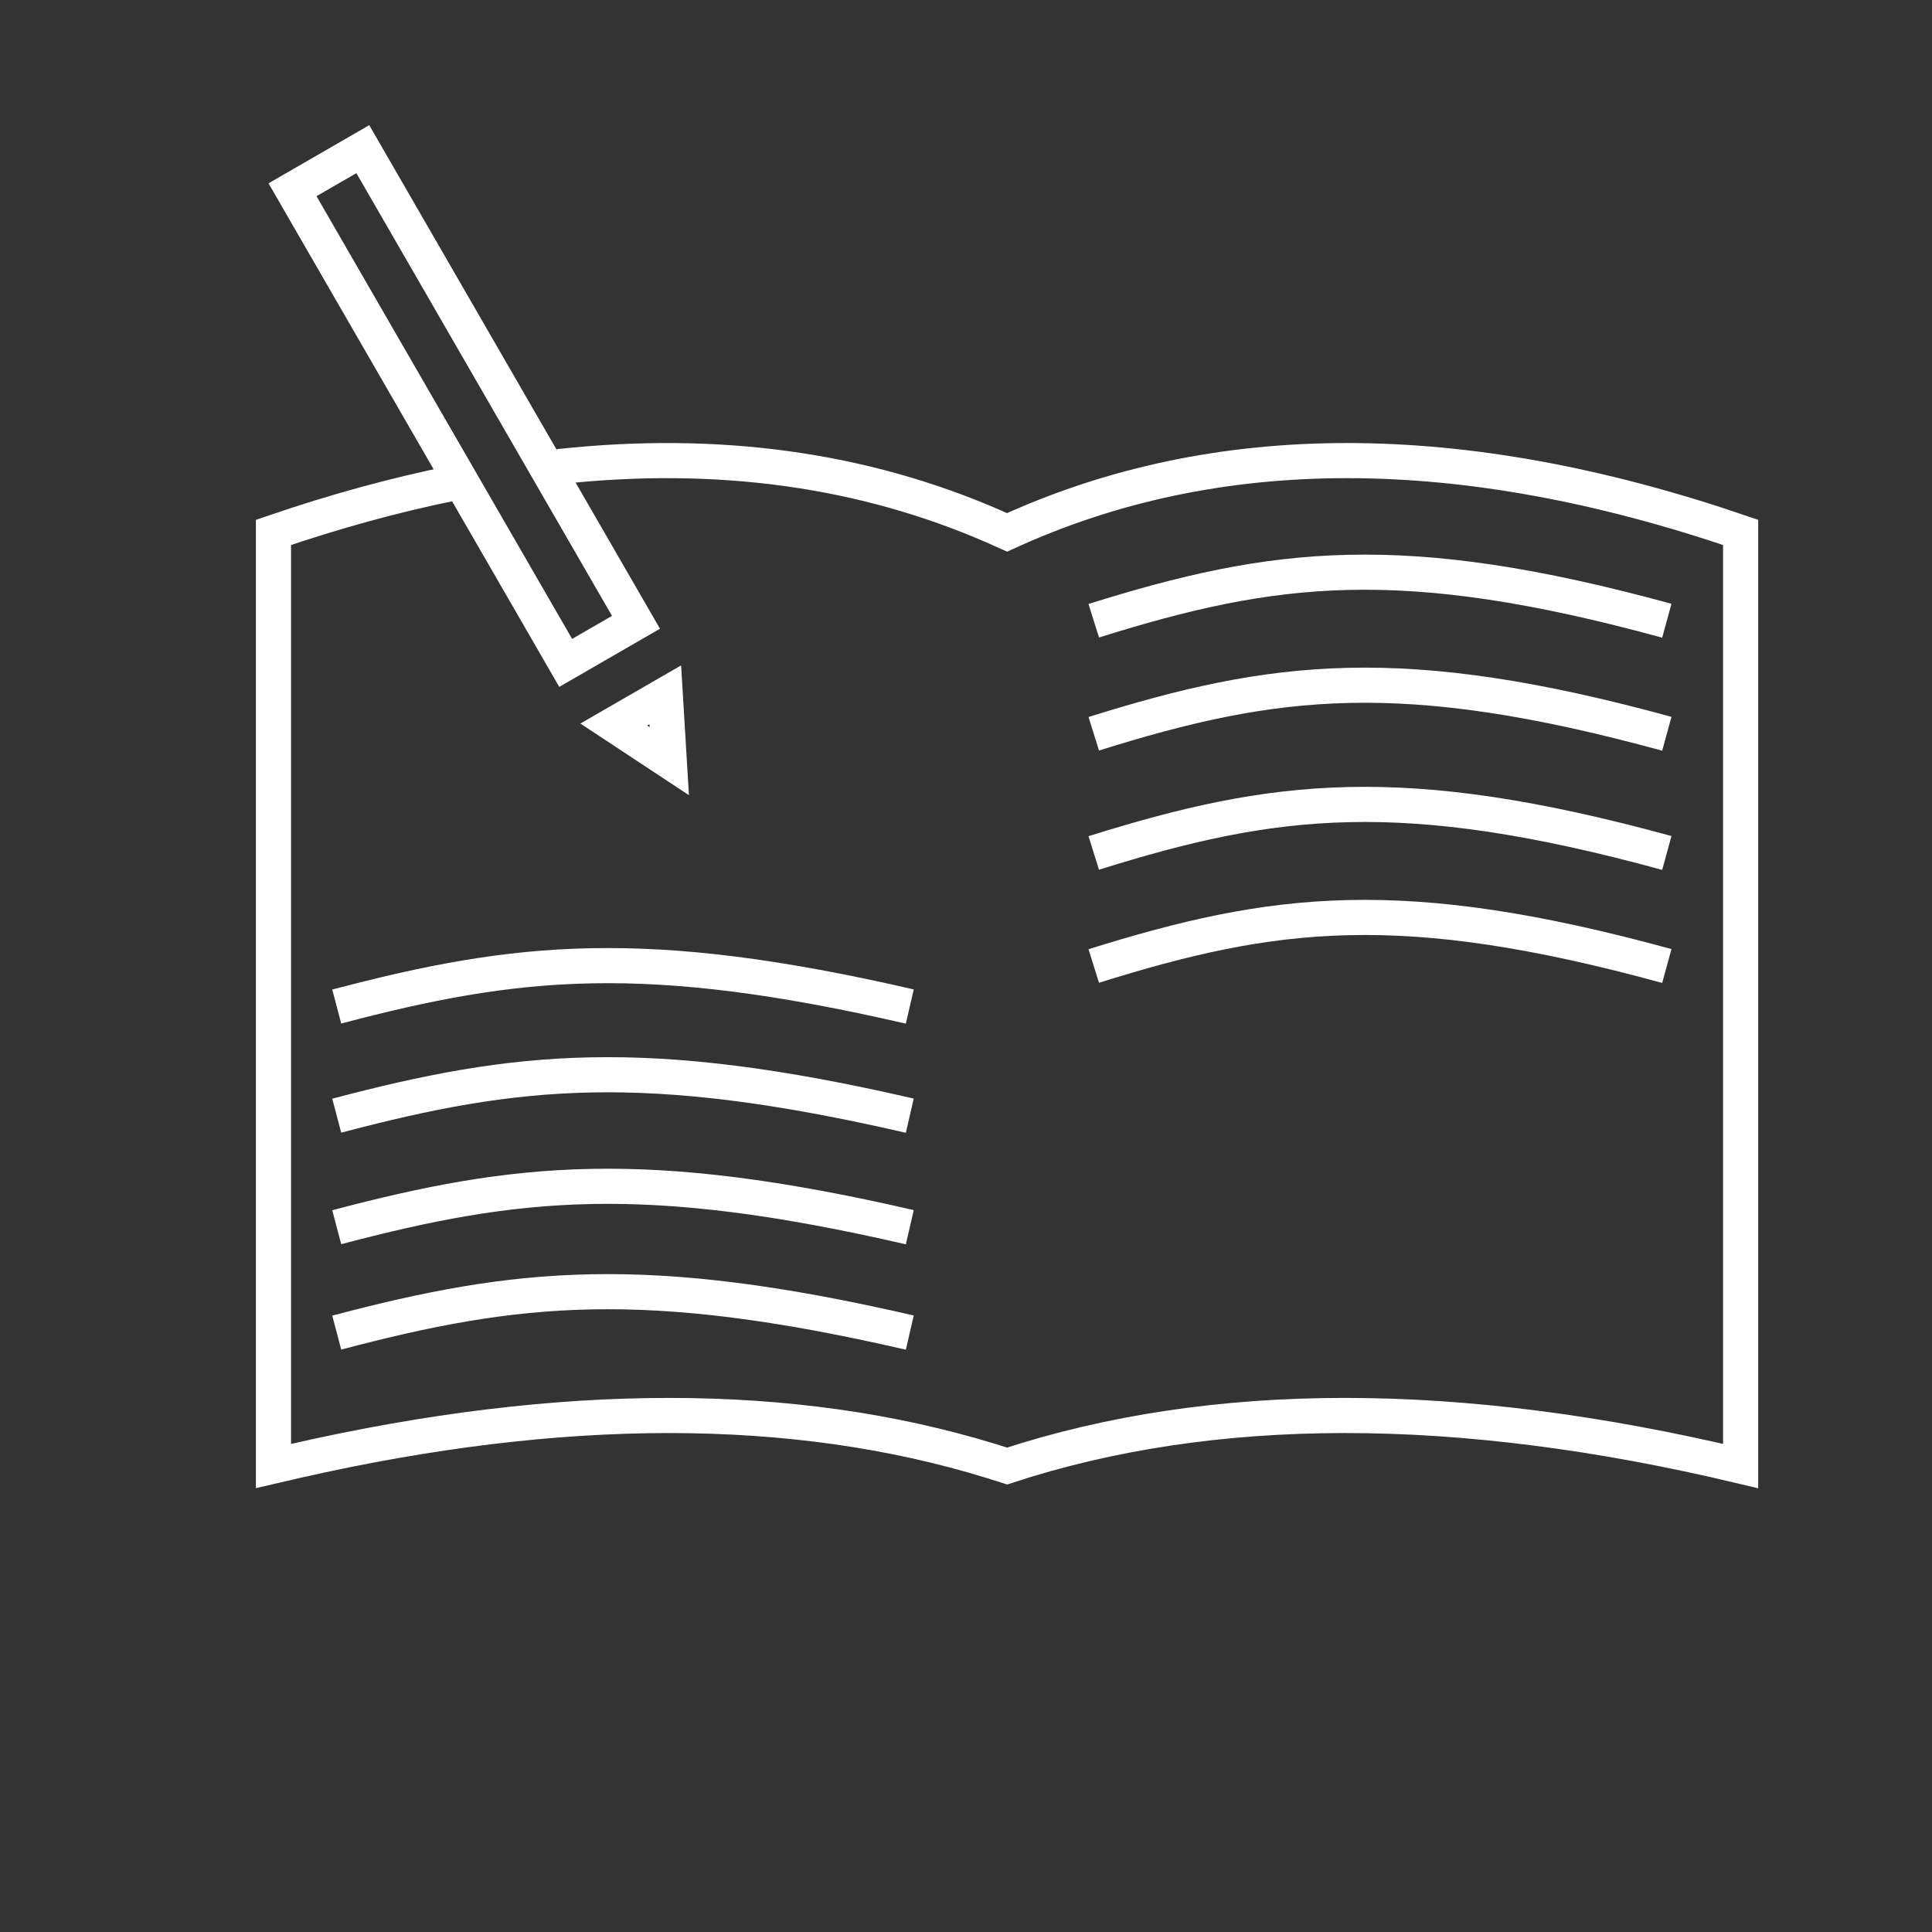
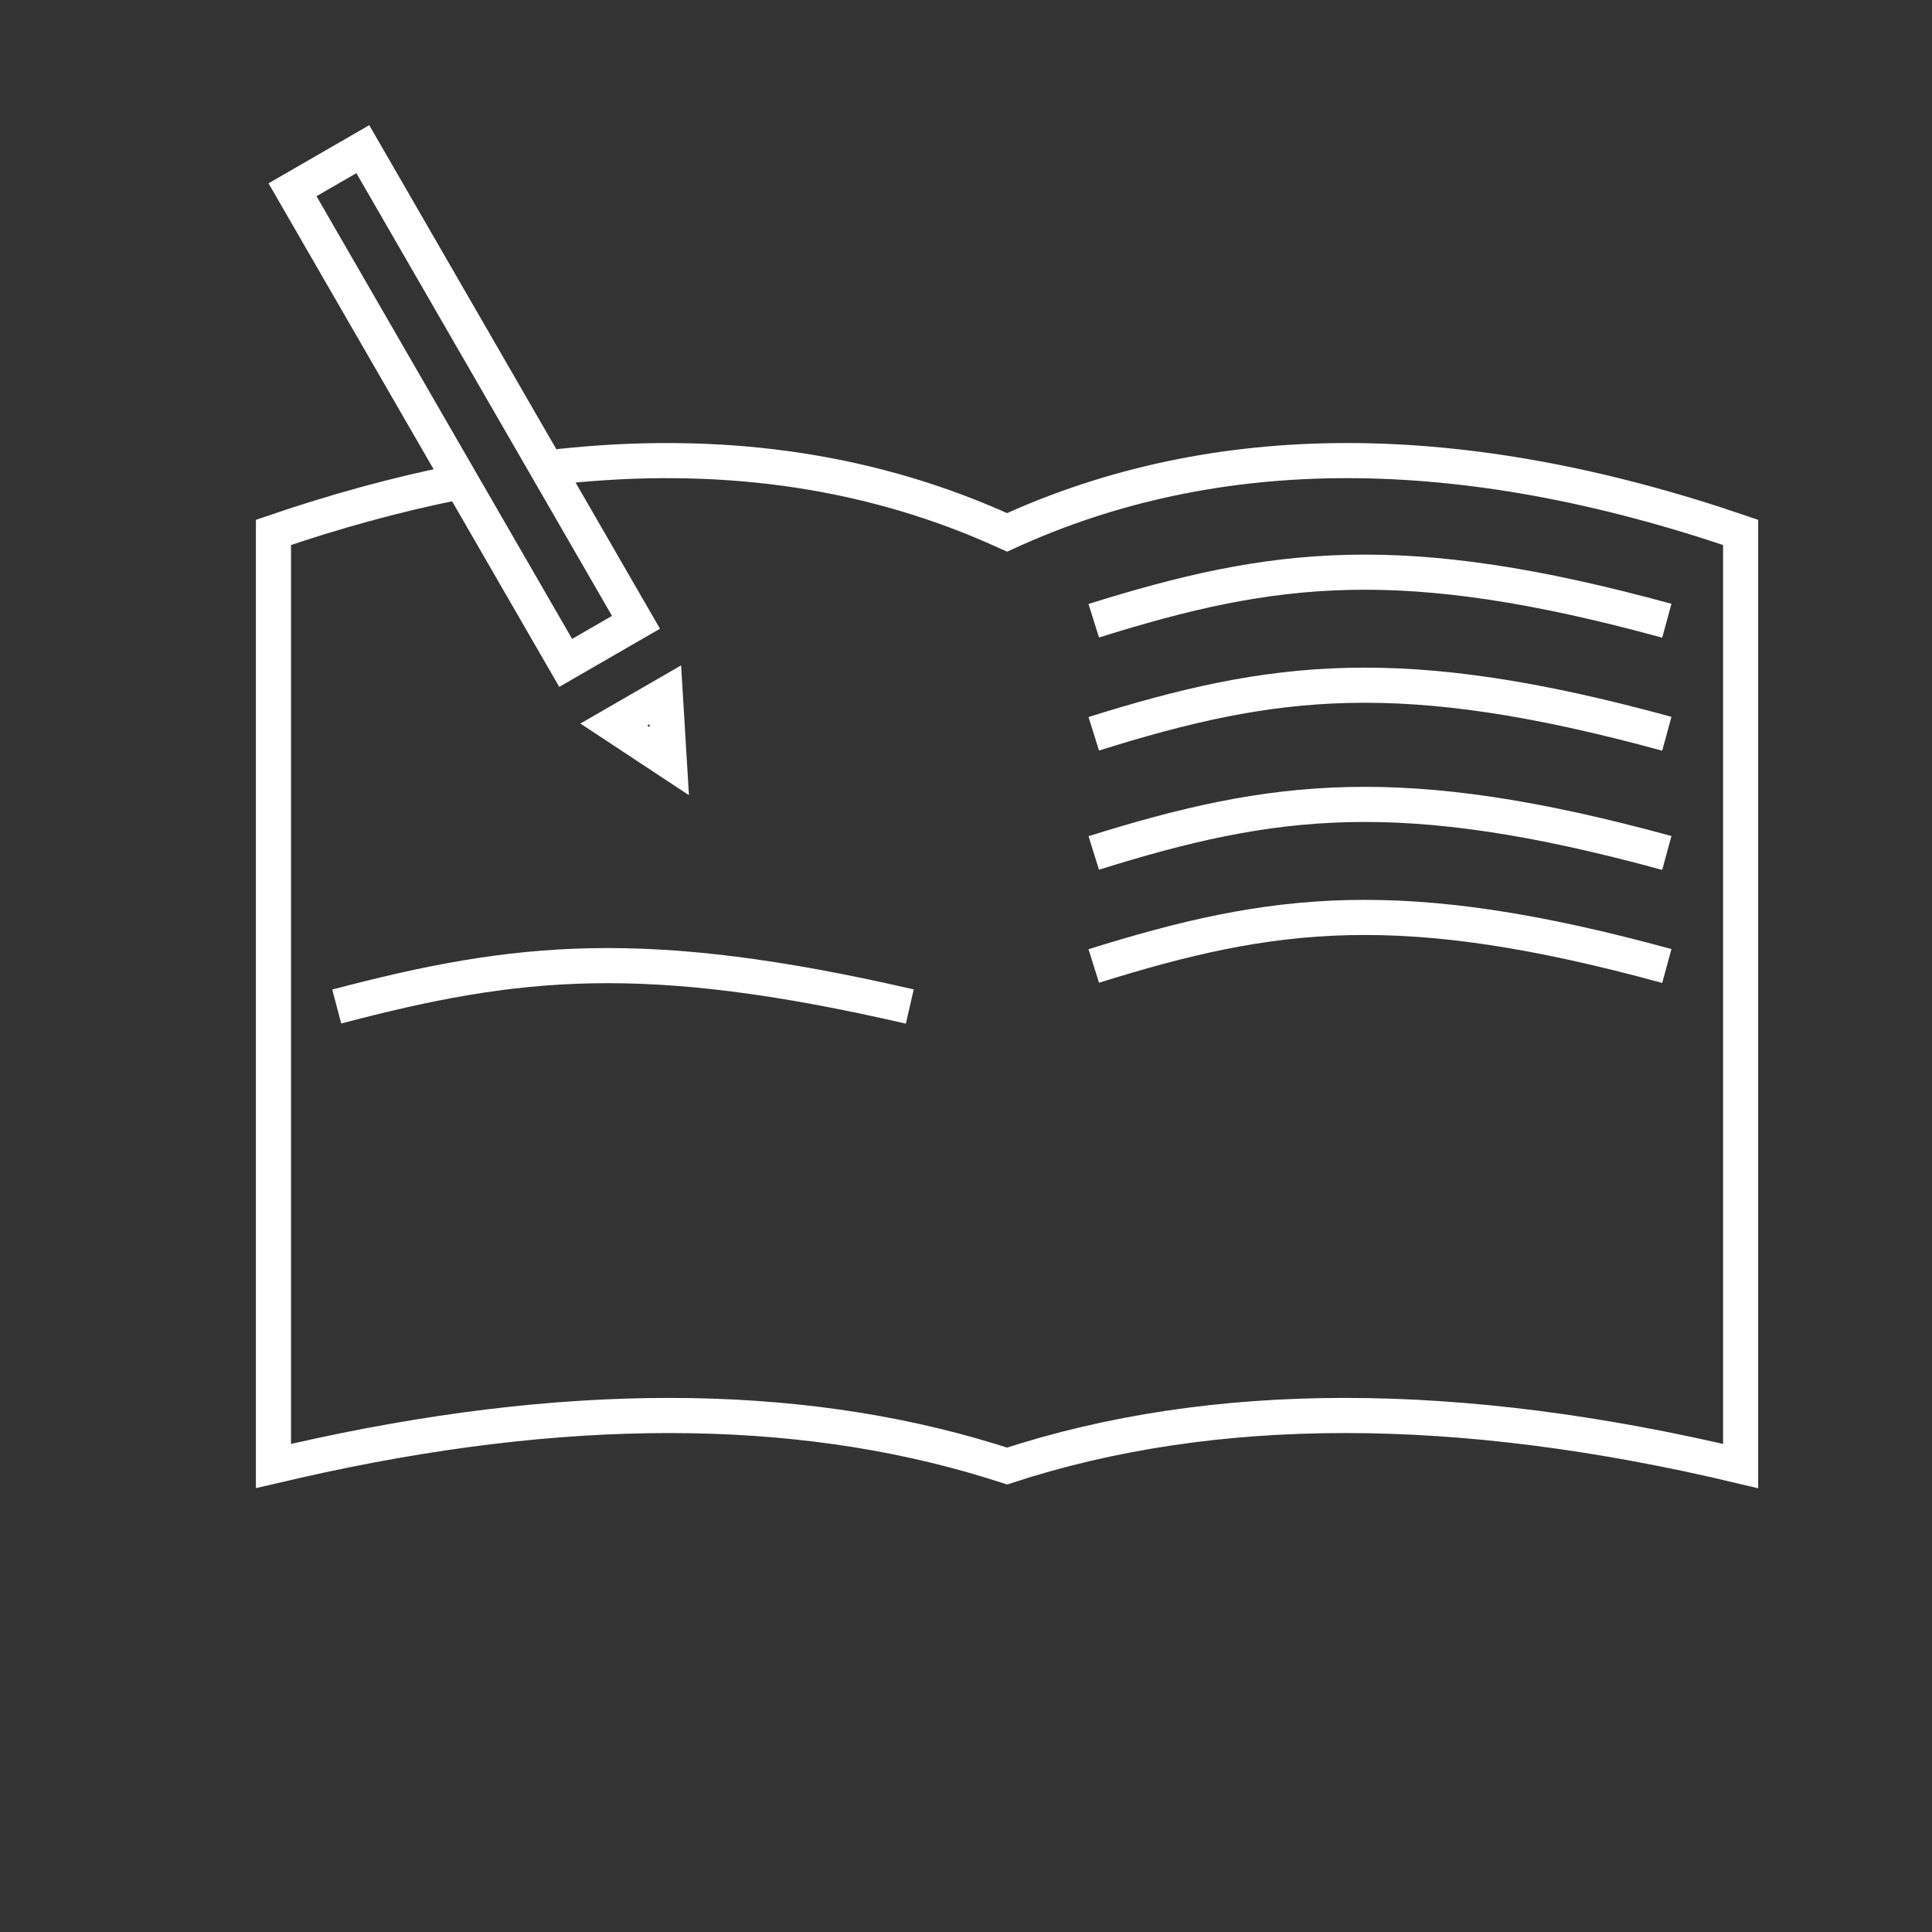
<svg xmlns="http://www.w3.org/2000/svg" width="55px" height="55px" viewBox="0 0 55 55" version="1.1">
  <rect x="0" y="0" width="55" height="55" fill="#333333" stroke="none" />
  <title>icon-story</title>
  <g id="icon-story" stroke="none" stroke-width="1" fill="none" fill-rule="evenodd">
    <path d="M15.902,13.284 C20.422,12.792 24.548,13.358 28.279,14.982 L28.669,15.156 C34.614,12.431 41.575,12.431 49.552,15.156 L49.552,41.735 C41.497,39.816 34.536,39.816 28.669,41.735 L28.203,41.588 C22.594,39.867 16.005,39.865 8.436,41.584 L7.785,41.735 L7.785,15.156 C9.534,14.558 11.234,14.092 12.886,13.757" id="Path" stroke="#FFFFFF" />
    <path d="M31.137,17.671 C36.267,16.064 39.903,15.606 47.451,17.671" id="Path-7" stroke="#FFFFFF" />
    <path d="M9.586,28.654 C14.716,27.3 18.352,26.914 25.9,28.654" id="Path-7-Copy-4" stroke="#FFFFFF" />
-     <path d="M9.586,34.936 C14.716,33.582 18.352,33.196 25.9,34.936" id="Path-7-Copy-5" stroke="#FFFFFF" />
-     <path d="M9.586,31.761 C14.716,30.406 18.352,30.02 25.9,31.761" id="Path-7-Copy-6" stroke="#FFFFFF" />
-     <path d="M9.586,37.936 C14.716,36.582 18.352,36.196 25.9,37.936" id="Path-7-Copy-7" stroke="#FFFFFF" />
    <path d="M31.137,24.282 C36.267,22.675 39.903,22.217 47.451,24.282" id="Path-7-Copy-2" stroke="#FFFFFF" />
    <path d="M31.137,20.889 C36.267,19.282 39.903,18.823 47.451,20.889" id="Path-7-Copy" stroke="#FFFFFF" />
    <path d="M31.137,27.5 C36.267,25.893 39.903,25.434 47.451,27.5" id="Path-7-Copy-3" stroke="#FFFFFF" />
    <g id="Group" transform="translate(7.147, 3.282)" stroke="#FFFFFF">
      <path d="M11.637,17.383 L12.484,19.076 L10.791,19.076 L11.637,17.383 Z" id="Triangle" transform="translate(11.637, 17.921) rotate(-210) translate(-11.637, -17.921) " />
      <path d="M7.225,0.5 L7.225,16.053 L4.914,16.053 L4.914,0.5 L7.225,0.5 Z" id="Rectangle" transform="translate(6.07, 8.277) rotate(-30) translate(-6.07, -8.277) " />
    </g>
  </g>
</svg>